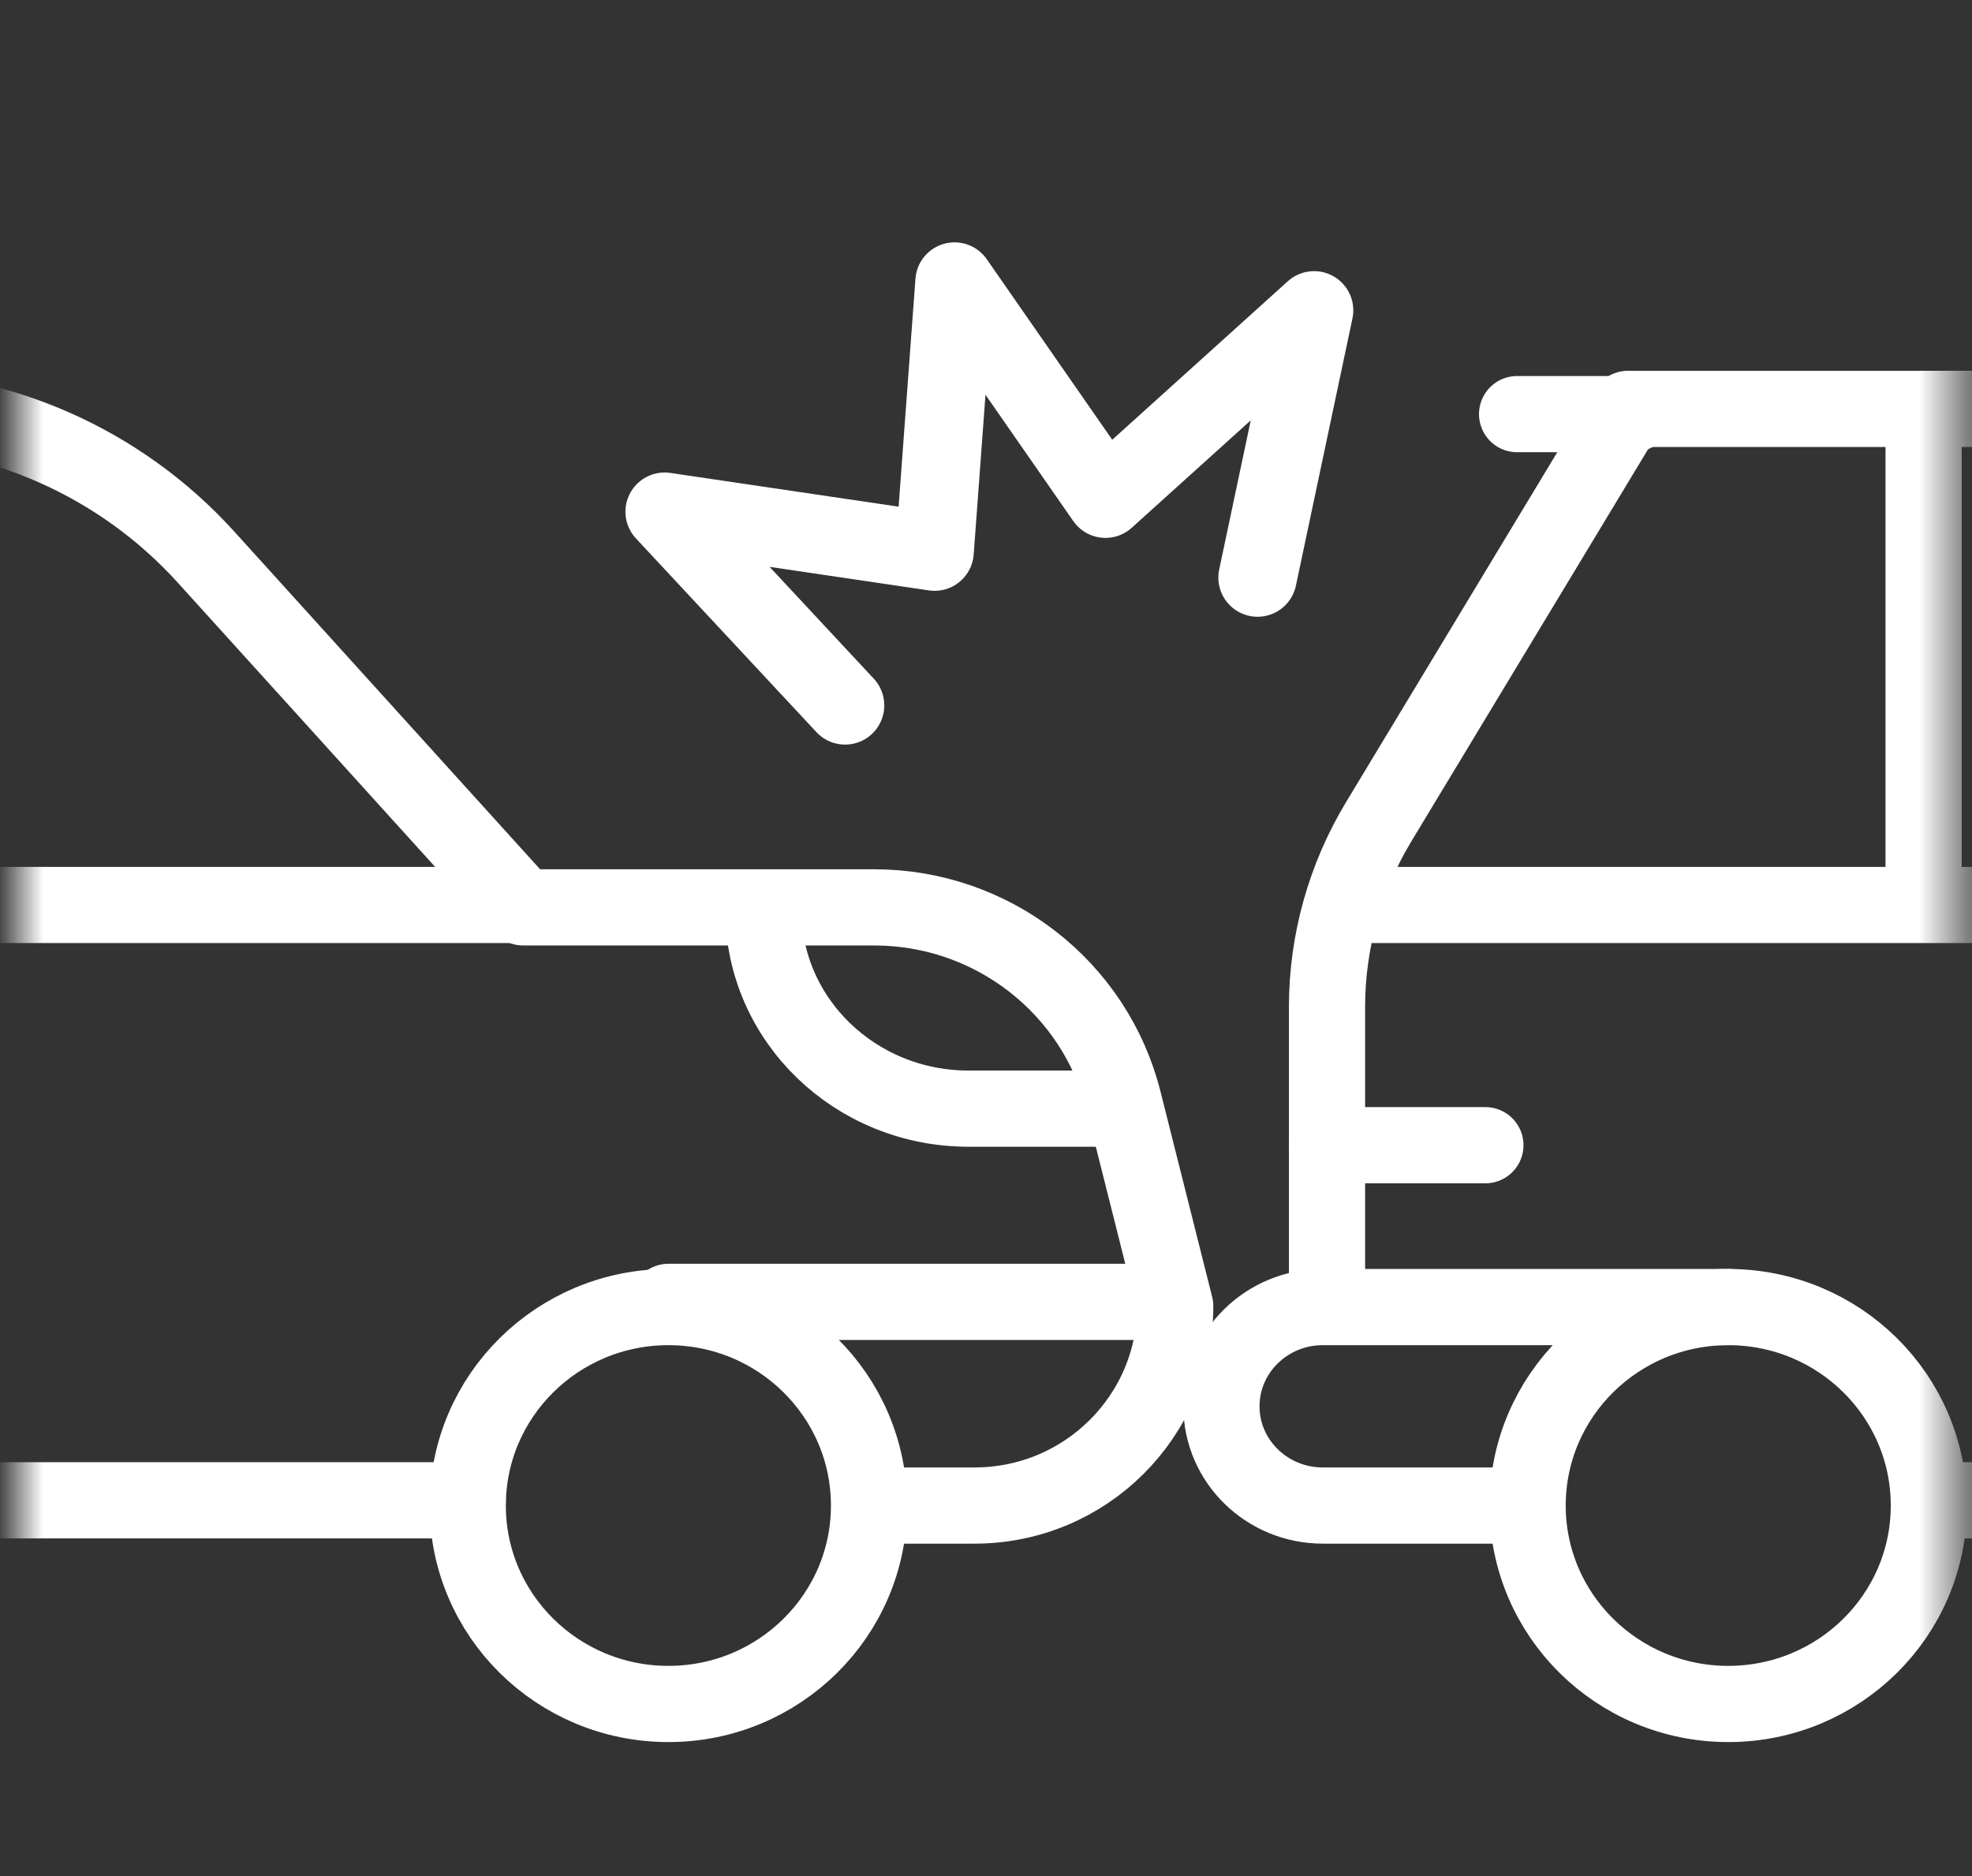
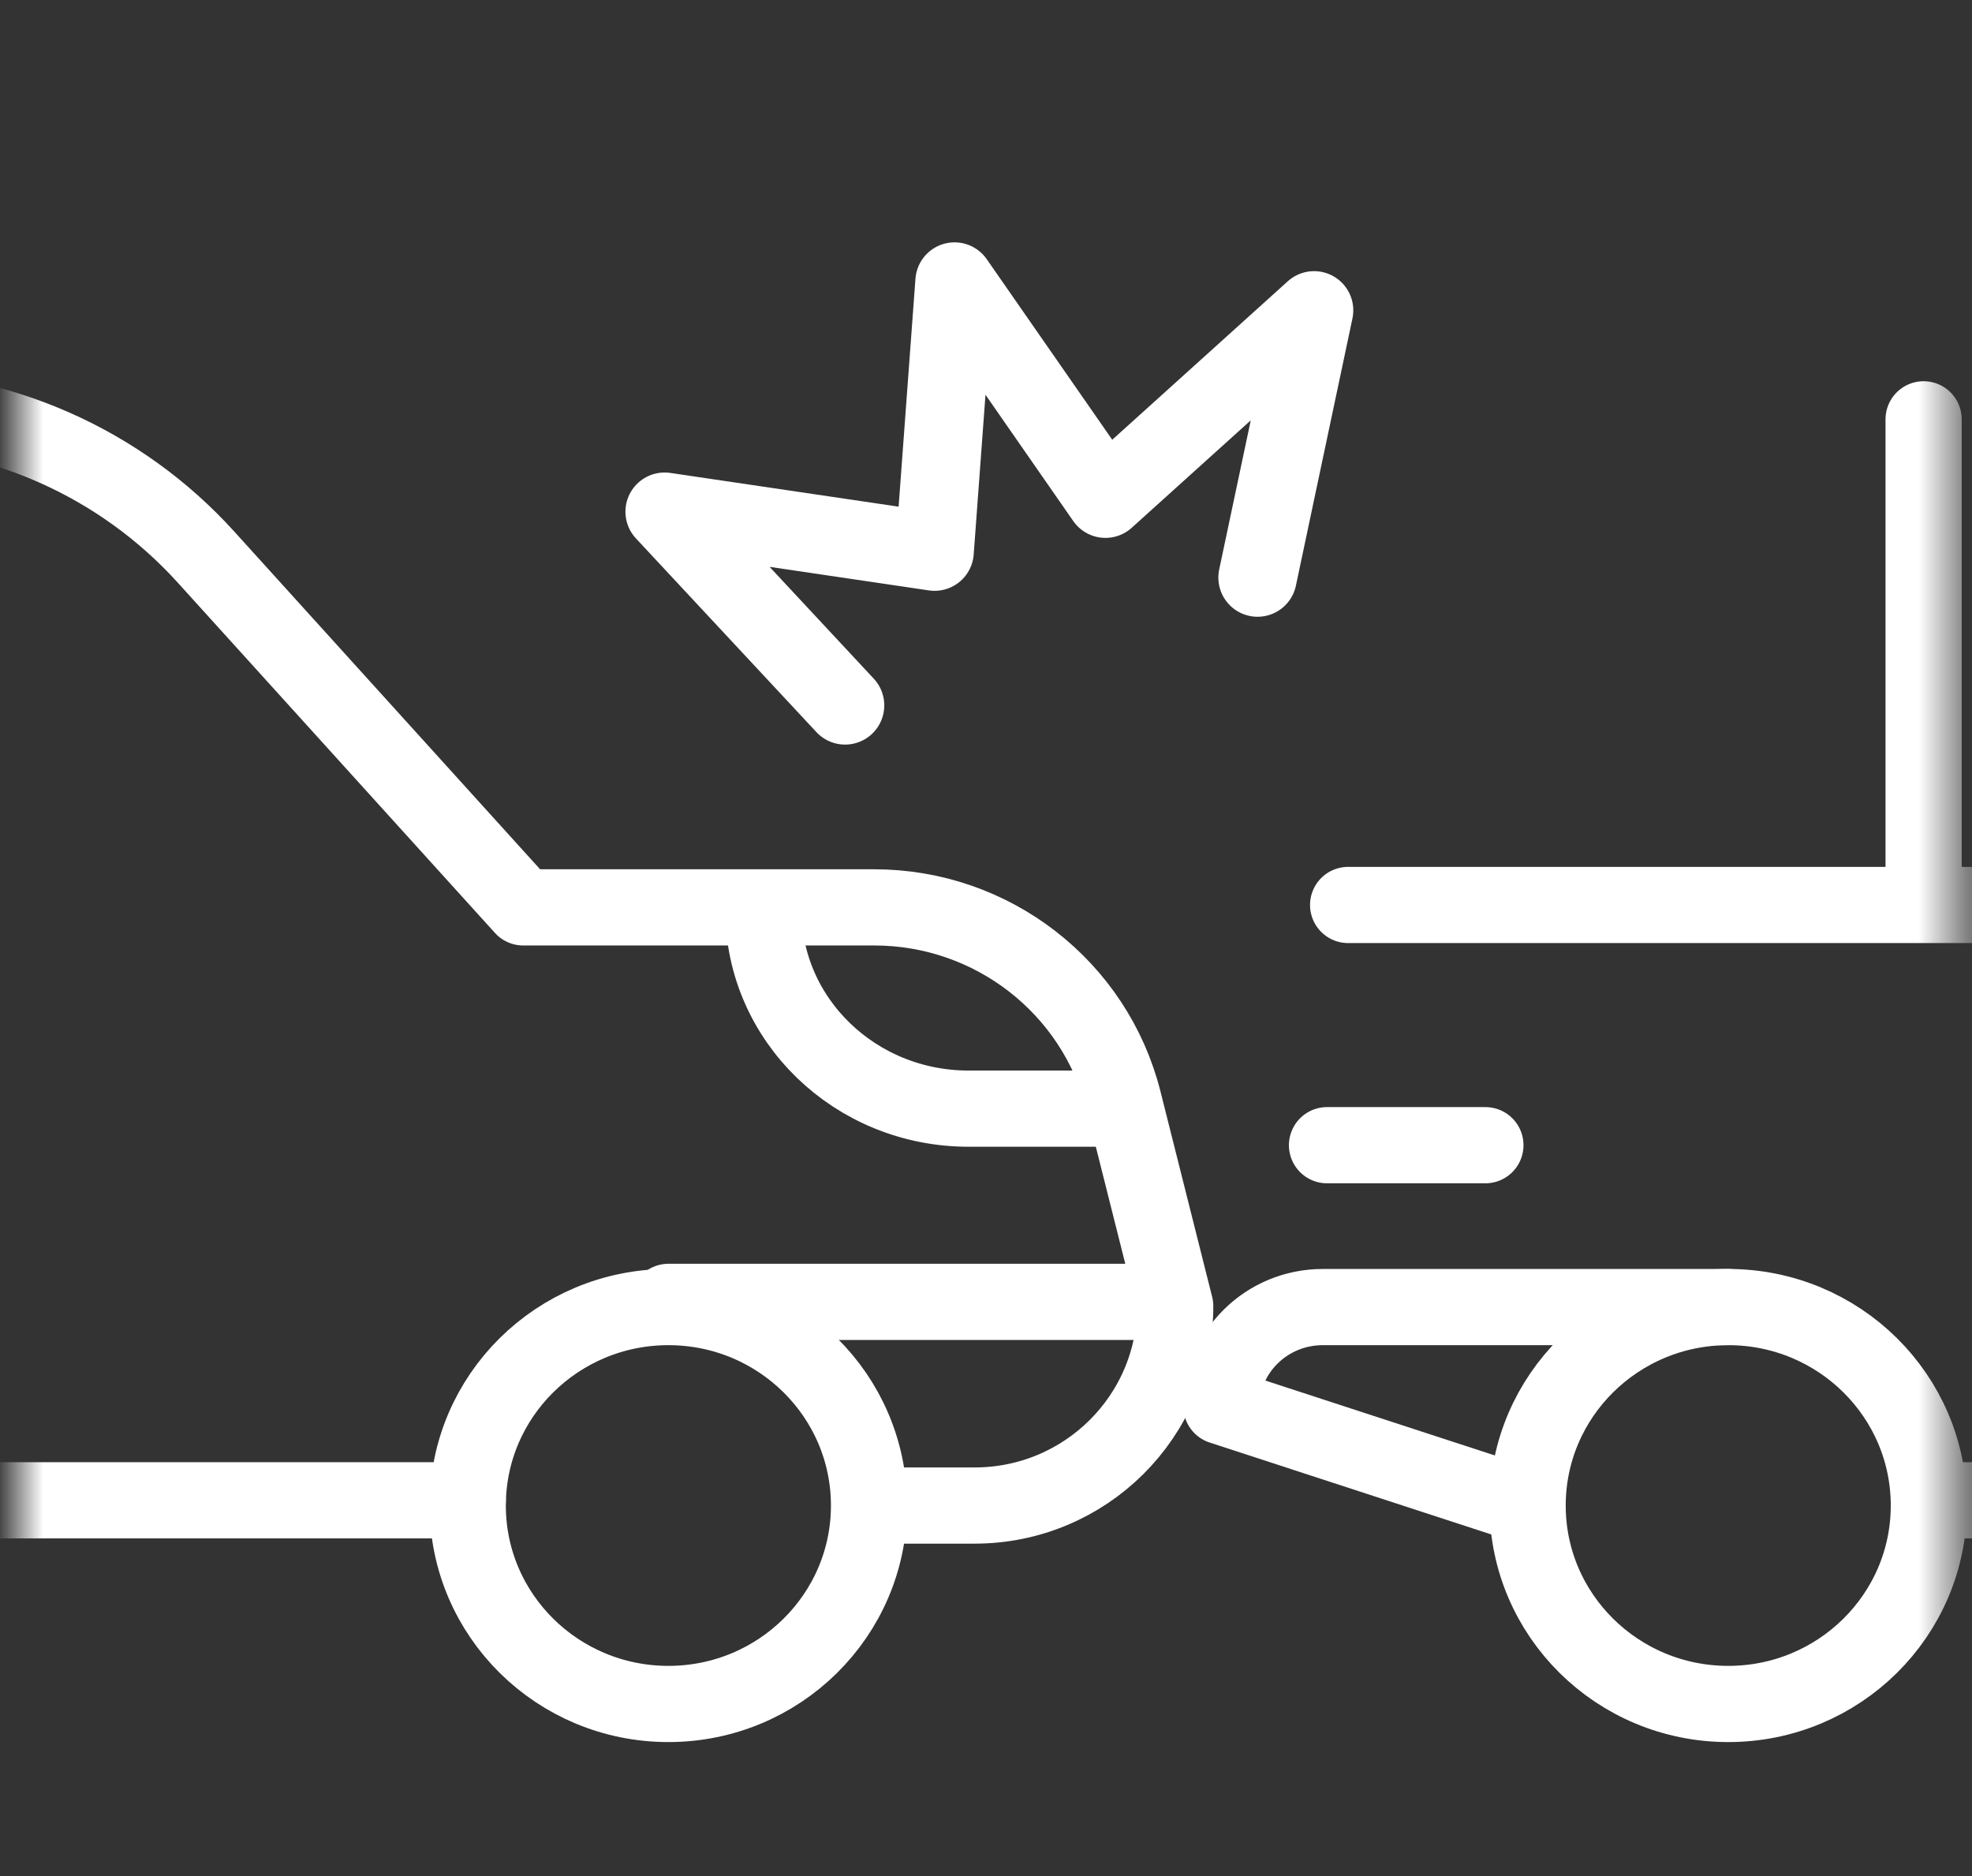
<svg xmlns="http://www.w3.org/2000/svg" xmlns:xlink="http://www.w3.org/1999/xlink" width="41px" height="39px" viewBox="0 0 41 39" version="1.1">
  <rect x="0" y="0" width="41" height="39" fill="#333333" stroke="none" />
  <title>706340FB-B8EC-43E3-A1BF-4D9E6957B311@0.5x</title>
  <defs>
    <rect id="path-1" x="0" y="0" width="40.385" height="37.5" />
  </defs>
  <g id="🔵-🟡-Denuncia-sinistri" stroke="none" stroke-width="1" fill="none" fill-rule="evenodd">
    <g id="Denuncia-sinistri--0" transform="translate(-479, -1378)">
      <g id="Denuncia" transform="translate(0, 1165)">
        <g id="TAB" transform="translate(164, 194)">
          <g id="Componenti/Desktop/Card-plus/1-Copy" transform="translate(286, 0)">
            <g id="Blocco-TXT" transform="translate(29.395, 16)">
              <g id="Icons/-efficienza" transform="translate(0, 3.808)">
                <g id="car-smart-+-car-smart-copy-Mask" transform="translate(0, 0)">
                  <mask id="mask-2" fill="white">
                    <use xlink:href="#path-1" />
                  </mask>
                  <g id="Mask" />
                  <g id="car-smart" mask="url(#mask-2)" stroke="#ffffff" stroke-linecap="round" stroke-linejoin="round" stroke-width="1.584">
                    <g transform="translate(49.038, 21.154) rotate(-360) translate(-49.038, -21.154)translate(25, 7.692)" id="Path">
-                       <path d="M2.195,18.653 L2.195,12.435 C2.195,11.079 2.567,9.748 3.269,8.584 L8.452,0 L20.965,0 C23.62,-0 26.151,1.12 27.927,3.082 L34.521,10.363 L41.82,10.363 C44.272,10.363 46.409,12.022 47.003,14.385 L48.077,18.653 C48.077,20.942 46.209,22.798 43.906,22.798 L41.82,22.798" />
                      <line x1="33.368" y1="22.689" x2="14.708" y2="22.689" />
-                       <line x1="8.562" y1="0.109" x2="6.147" y2="0.109" />
                      <line x1="34.466" y1="10.313" x2="2.634" y2="10.313" />
                      <line x1="14.599" y1="0.217" x2="14.599" y2="10.205" />
-                       <path d="M10.537,18.672 L2.107,18.672 C0.944,18.672 -2.59625907e-13,19.596 -2.59625907e-13,20.735 C-2.59625907e-13,21.874 0.944,22.798 2.107,22.798 L6.322,22.798" />
+                       <path d="M10.537,18.672 L2.107,18.672 C0.944,18.672 -2.59625907e-13,19.596 -2.59625907e-13,20.735 L6.322,22.798" />
                      <path d="M6.366,22.798 C6.366,25.076 8.234,26.923 10.537,26.923 C12.841,26.923 14.708,25.076 14.708,22.798 C14.708,20.519 12.841,18.672 10.537,18.672 C8.234,18.672 6.366,20.519 6.366,22.798 Z" />
                      <line x1="5.488" y1="15.307" x2="2.195" y2="15.307" />
                    </g>
                  </g>
                  <g id="car-smart-copy" mask="url(#mask-2)" stroke="#ffffff" stroke-linecap="round" stroke-linejoin="round" stroke-width="1.584">
                    <g transform="translate(0, 21.154) rotate(-360) translate(-0, -21.154)translate(-24.038, 7.692)" id="Path">
                      <path d="M2.195,18.653 L2.195,12.435 C2.195,11.079 2.567,9.748 3.269,8.584 L8.452,0 L20.965,0 C23.62,-0 26.151,1.12 27.927,3.082 L34.521,10.363 L41.82,10.363 C44.272,10.363 46.409,12.022 47.003,14.385 L48.077,18.653 C48.077,20.942 46.209,22.798 43.906,22.798 L41.82,22.798" />
                      <line x1="33.368" y1="22.689" x2="14.708" y2="22.689" />
                      <line x1="37.54" y1="18.564" x2="47.857" y2="18.564" />
                      <path d="M33.368,22.798 C33.368,25.076 35.236,26.923 37.54,26.923 C39.843,26.923 41.711,25.076 41.711,22.798 C41.711,20.519 39.843,18.672 37.54,18.672 C35.236,18.672 33.368,20.519 33.368,22.798 Z" />
-                       <line x1="34.466" y1="10.313" x2="2.634" y2="10.313" />
                      <path d="M46.979,14.547 L43.78,14.547 C41.425,14.547 39.515,12.7 39.515,10.422" />
                    </g>
                  </g>
                  <polyline id="Stroke-1" stroke="#ffffff" stroke-width="1.63" stroke-linecap="round" stroke-linejoin="round" mask="url(#mask-2)" transform="translate(21.154, 9.135) rotate(-35) translate(-21.154, -9.135)" points="15.187 10.72 14.423 5.27 18.545 9.169 22.105 4.808 22.086 10.305 27.885 9.586 23.736 13.462" />
                </g>
              </g>
            </g>
          </g>
        </g>
      </g>
    </g>
  </g>
</svg>